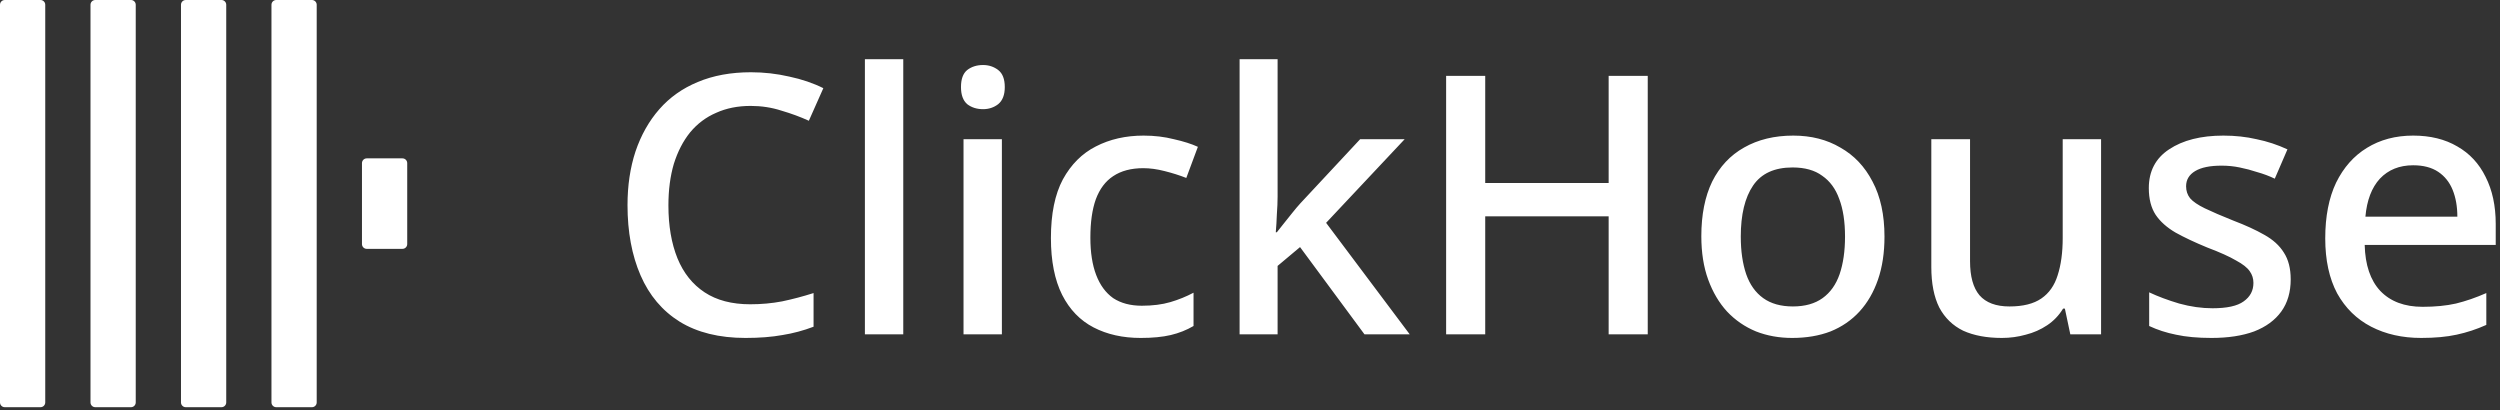
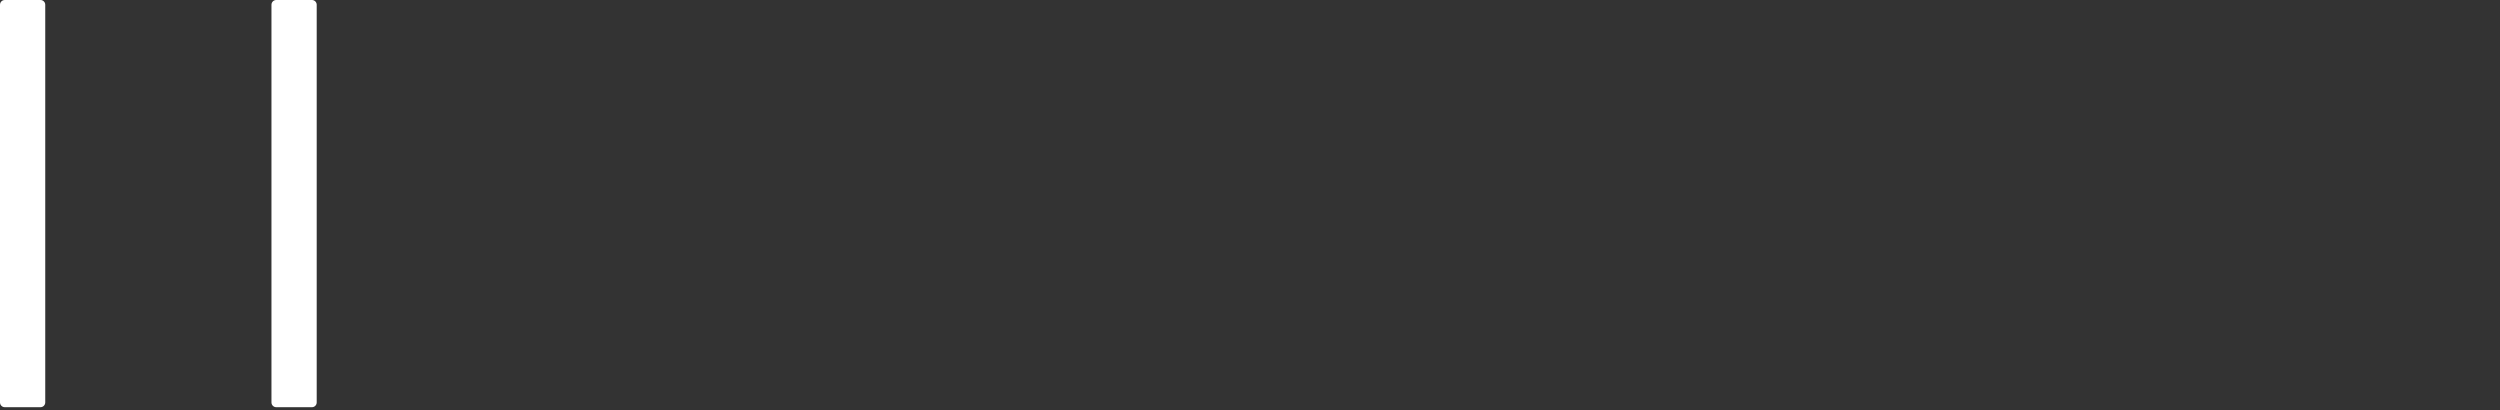
<svg xmlns="http://www.w3.org/2000/svg" width="100%" height="100%" viewBox="0 0 518 85" version="1.1" xml:space="preserve" style="fill-rule:evenodd;clip-rule:evenodd;stroke-linejoin:round;stroke-miterlimit:2;">
  <rect x="0" y="0" width="518" height="85" fill="#333333" stroke="none" />
  <path d="M9.375,0.986c-0,-0.544 -0.442,-0.986 -0.986,-0.986l-7.403,0c-0.544,0 -0.986,0.442 -0.986,0.986l0,82.4c0,0.544 0.442,0.986 0.986,0.986l7.403,0c0.544,0 0.986,-0.442 0.986,-0.986l-0,-82.4Z" style="fill:#fff;" />
-   <path d="M28.125,0.986c0,-0.544 -0.442,-0.986 -0.986,-0.986l-7.402,0c-0.545,0 -0.986,0.442 -0.986,0.986l-0,82.4c-0,0.544 0.441,0.986 0.986,0.986l7.402,0c0.544,0 0.986,-0.442 0.986,-0.986l0,-82.4Z" style="fill:#fff;" />
-   <path d="M46.876,0.986c-0,-0.544 -0.442,-0.986 -0.986,-0.986l-7.403,0c-0.544,0 -0.986,0.442 -0.986,0.986l-0,82.4c-0,0.544 0.442,0.986 0.986,0.986l7.403,0c0.544,0 0.986,-0.442 0.986,-0.986l-0,-82.4Z" style="fill:#fff;" />
  <path d="M65.621,0.986c0,-0.544 -0.441,-0.986 -0.986,-0.986l-7.402,0c-0.544,0 -0.986,0.442 -0.986,0.986l-0,82.4c-0,0.544 0.442,0.986 0.986,0.986l7.402,0c0.545,0 0.986,-0.442 0.986,-0.986l0,-82.4Z" style="fill:#fff;" />
-   <path d="M84.376,33.799c0,-0.544 -0.442,-0.986 -0.986,-0.986l-7.403,0c-0.544,0 -0.986,0.442 -0.986,0.986l0,16.778c0,0.544 0.442,0.986 0.986,0.986l7.403,-0c0.544,-0 0.986,-0.442 0.986,-0.986l0,-16.778Z" style="fill:#fff;" />
-   <path d="M155.521,21.946c-2.65,-0 -5.025,0.475 -7.125,1.425c-2.1,0.9 -3.9,2.25 -5.4,4.05c-1.45,1.8 -2.575,3.975 -3.375,6.525c-0.75,2.55 -1.125,5.425 -1.125,8.625c-0,4.2 0.625,7.85 1.875,10.95c1.25,3.05 3.125,5.4 5.625,7.05c2.5,1.65 5.65,2.475 9.45,2.475c2.3,-0 4.5,-0.2 6.6,-0.6c2.15,-0.45 4.325,-1.025 6.525,-1.725l-0,6.975c-2.1,0.8 -4.25,1.375 -6.45,1.725c-2.2,0.4 -4.75,0.6 -7.65,0.6c-5.45,-0 -10,-1.125 -13.65,-3.375c-3.6,-2.25 -6.3,-5.45 -8.1,-9.6c-1.8,-4.15 -2.7,-9 -2.7,-14.55c-0,-4.05 0.55,-7.75 1.65,-11.1c1.15,-3.4 2.8,-6.325 4.95,-8.775c2.15,-2.45 4.8,-4.325 7.95,-5.625c3.2,-1.35 6.875,-2.025 11.025,-2.025c2.7,-0 5.35,0.3 7.95,0.9c2.6,0.55 4.95,1.35 7.05,2.4l-3,6.75c-1.75,-0.8 -3.65,-1.5 -5.7,-2.1c-2,-0.65 -4.125,-0.975 -6.375,-0.975Zm31.636,47.325l-7.95,-0l-0,-57l7.95,-0l-0,57Zm20.434,-40.425l0,40.425l-7.95,-0l0,-40.425l7.95,-0Zm-3.9,-15.375c1.2,-0 2.25,0.35 3.15,1.05c0.9,0.7 1.35,1.875 1.35,3.525c0,1.6 -0.45,2.775 -1.35,3.525c-0.9,0.7 -1.95,1.05 -3.15,1.05c-1.3,-0 -2.4,-0.35 -3.3,-1.05c-0.85,-0.75 -1.275,-1.925 -1.275,-3.525c0,-1.65 0.425,-2.825 1.275,-3.525c0.9,-0.7 2,-1.05 3.3,-1.05Zm32.66,56.55c-3.7,-0 -6.95,-0.725 -9.75,-2.175c-2.8,-1.45 -4.975,-3.7 -6.525,-6.75c-1.55,-3.1 -2.325,-7.025 -2.325,-11.775c-0,-5 0.825,-9.05 2.475,-12.15c1.7,-3.1 3.975,-5.375 6.825,-6.825c2.9,-1.5 6.2,-2.25 9.9,-2.25c2.25,-0 4.35,0.25 6.3,0.75c2,0.45 3.65,0.975 4.95,1.575l-2.4,6.45c-1.4,-0.55 -2.9,-1.025 -4.5,-1.425c-1.55,-0.4 -3.025,-0.6 -4.425,-0.6c-2.5,-0 -4.575,0.55 -6.225,1.65c-1.6,1.05 -2.8,2.65 -3.6,4.8c-0.75,2.1 -1.125,4.75 -1.125,7.95c-0,3.05 0.4,5.625 1.2,7.725c0.8,2.1 1.975,3.7 3.525,4.8c1.6,1.05 3.575,1.575 5.925,1.575c2.25,-0 4.225,-0.25 5.925,-0.75c1.7,-0.5 3.3,-1.15 4.8,-1.95l-0,6.9c-1.45,0.85 -3.025,1.475 -4.725,1.875c-1.7,0.4 -3.775,0.6 -6.225,0.6Zm28.367,-29.25c0,1.05 -0.05,2.25 -0.15,3.6c-0.05,1.35 -0.125,2.6 -0.225,3.75l0.225,-0c0.4,-0.5 0.875,-1.1 1.425,-1.8c0.6,-0.75 1.2,-1.5 1.8,-2.25c0.6,-0.75 1.15,-1.4 1.65,-1.95l12.375,-13.275l9.225,-0l-16.275,17.325l17.325,23.1l-9.375,-0l-13.35,-18.075l-4.65,3.9l0,14.175l-7.875,-0l0,-57l7.875,-0l0,28.5Zm76.695,28.5l-8.1,-0l0,-24.45l-25.575,-0l0,24.45l-8.1,-0l0,-53.55l8.1,-0l0,22.2l25.575,-0l0,-22.2l8.1,-0l0,53.55Zm49.053,-20.25c0,3.35 -0.45,6.325 -1.35,8.925c-0.9,2.6 -2.175,4.8 -3.825,6.6c-1.65,1.8 -3.65,3.175 -6,4.125c-2.35,0.9 -5,1.35 -7.95,1.35c-2.7,-0 -5.2,-0.45 -7.5,-1.35c-2.3,-0.95 -4.3,-2.325 -6,-4.125c-1.65,-1.8 -2.95,-4 -3.9,-6.6c-0.95,-2.6 -1.425,-5.6 -1.425,-9c0,-4.45 0.75,-8.225 2.25,-11.325c1.55,-3.1 3.75,-5.45 6.6,-7.05c2.9,-1.65 6.3,-2.475 10.2,-2.475c3.7,-0 6.95,0.825 9.75,2.475c2.85,1.6 5.075,3.95 6.675,7.05c1.65,3.1 2.475,6.9 2.475,11.4Zm-29.775,-0c0,3 0.375,5.6 1.125,7.8c0.75,2.15 1.925,3.8 3.525,4.95c1.6,1.15 3.65,1.725 6.15,1.725c2.5,-0 4.55,-0.575 6.15,-1.725c1.6,-1.15 2.775,-2.8 3.525,-4.95c0.75,-2.2 1.125,-4.8 1.125,-7.8c0,-3.1 -0.4,-5.7 -1.2,-7.8c-0.75,-2.1 -1.925,-3.7 -3.525,-4.8c-1.55,-1.15 -3.6,-1.725 -6.15,-1.725c-3.75,-0 -6.475,1.25 -8.175,3.75c-1.7,2.5 -2.55,6.025 -2.55,10.575Zm74.653,-20.175l0,40.425l-6.375,-0l-1.125,-5.325l-0.375,-0c-0.85,1.4 -1.95,2.55 -3.3,3.45c-1.35,0.9 -2.825,1.55 -4.425,1.95c-1.6,0.45 -3.25,0.675 -4.95,0.675c-3.15,-0 -5.825,-0.5 -8.025,-1.5c-2.149,-1.05 -3.799,-2.65 -4.949,-4.8c-1.1,-2.2 -1.65,-5 -1.65,-8.4l-0,-26.475l8.024,-0l0,25.275c0,3.15 0.65,5.5 1.95,7.05c1.35,1.55 3.425,2.325 6.225,2.325c2.8,-0 5,-0.55 6.6,-1.65c1.6,-1.1 2.725,-2.7 3.375,-4.8c0.7,-2.15 1.05,-4.725 1.05,-7.725l0,-20.475l7.95,-0Zm39.292,29.025c-0,2.65 -0.65,4.875 -1.95,6.675c-1.3,1.8 -3.175,3.175 -5.625,4.125c-2.45,0.9 -5.4,1.35 -8.85,1.35c-2.85,-0 -5.3,-0.225 -7.35,-0.675c-2,-0.4 -3.85,-1 -5.55,-1.8l-0,-6.975c1.8,0.85 3.875,1.625 6.225,2.325c2.35,0.65 4.65,0.975 6.9,0.975c3,-0 5.15,-0.475 6.45,-1.425c1.35,-0.95 2.025,-2.225 2.025,-3.825c-0,-0.9 -0.25,-1.7 -0.75,-2.4c-0.5,-0.75 -1.45,-1.5 -2.85,-2.25c-1.35,-0.8 -3.35,-1.7 -6,-2.7c-2.55,-1.05 -4.725,-2.075 -6.525,-3.075c-1.8,-1.05 -3.175,-2.275 -4.125,-3.675c-0.95,-1.45 -1.425,-3.3 -1.425,-5.55c-0,-3.5 1.4,-6.175 4.2,-8.025c2.85,-1.9 6.6,-2.85 11.25,-2.85c2.45,-0 4.75,0.25 6.9,0.75c2.2,0.45 4.325,1.15 6.375,2.1l-2.625,6.075c-1.15,-0.55 -2.35,-1 -3.6,-1.35c-1.2,-0.4 -2.425,-0.725 -3.675,-0.975c-1.2,-0.25 -2.45,-0.375 -3.75,-0.375c-2.4,-0 -4.225,0.375 -5.475,1.125c-1.25,0.75 -1.875,1.8 -1.875,3.15c-0,0.95 0.275,1.775 0.825,2.475c0.6,0.7 1.625,1.4 3.075,2.1c1.45,0.7 3.425,1.55 5.925,2.55c2.5,0.95 4.625,1.925 6.375,2.925c1.8,1 3.15,2.225 4.05,3.675c0.95,1.45 1.425,3.3 1.425,5.55Zm25.379,-29.775c3.55,-0 6.6,0.75 9.15,2.25c2.55,1.45 4.5,3.55 5.85,6.3c1.4,2.75 2.1,6 2.1,9.75l0,4.35l-27.15,-0c0.1,4.15 1.175,7.325 3.225,9.525c2.1,2.2 5.025,3.3 8.775,3.3c2.6,-0 4.9,-0.225 6.9,-0.675c2.05,-0.5 4.15,-1.225 6.3,-2.175l0,6.6c-2,0.9 -4.05,1.575 -6.15,2.025c-2.05,0.45 -4.5,0.675 -7.35,0.675c-3.9,-0 -7.35,-0.775 -10.35,-2.325c-3,-1.55 -5.35,-3.85 -7.05,-6.9c-1.65,-3.1 -2.475,-6.9 -2.475,-11.4c0,-4.55 0.75,-8.4 2.25,-11.55c1.55,-3.15 3.675,-5.55 6.375,-7.2c2.75,-1.7 5.95,-2.55 9.6,-2.55Zm0,6.15c-2.85,-0 -5.15,0.925 -6.9,2.775c-1.7,1.85 -2.7,4.475 -3,7.875l19.05,-0c0,-2.1 -0.325,-3.95 -0.975,-5.55c-0.65,-1.6 -1.65,-2.85 -3,-3.75c-1.35,-0.9 -3.075,-1.35 -5.175,-1.35Z" style="fill:#fff;fill-rule:nonzero;" />
</svg>